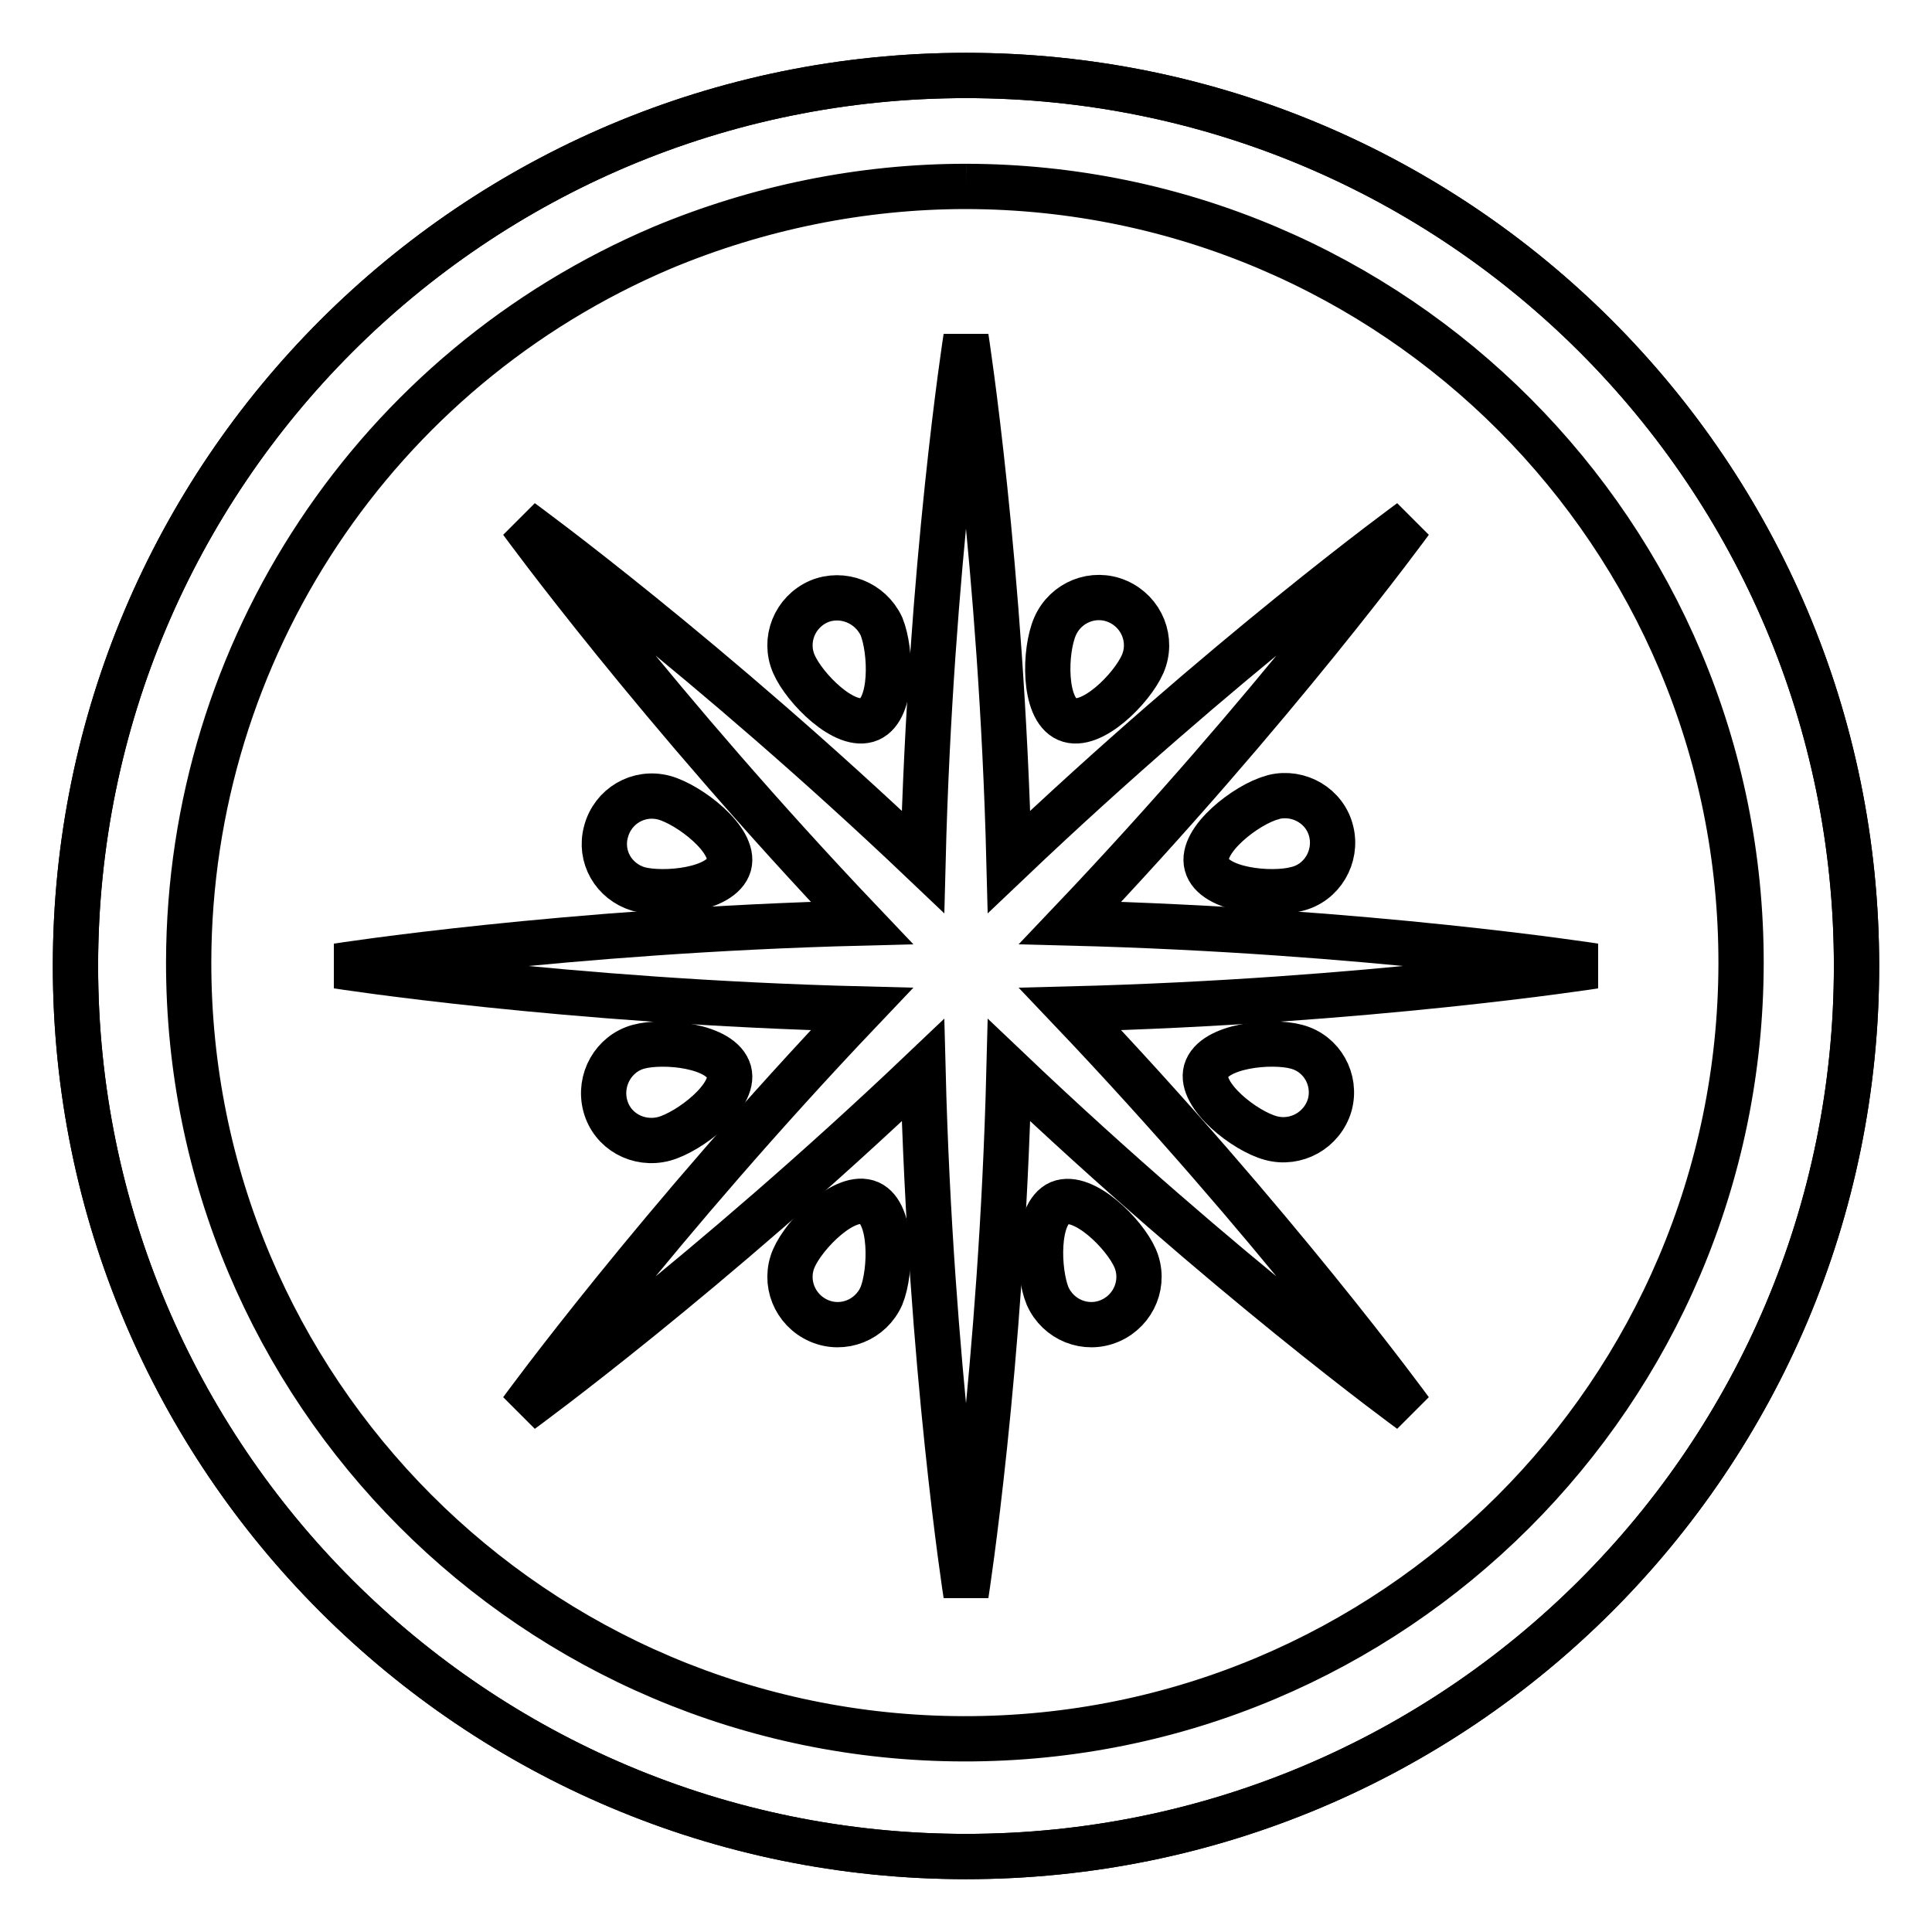
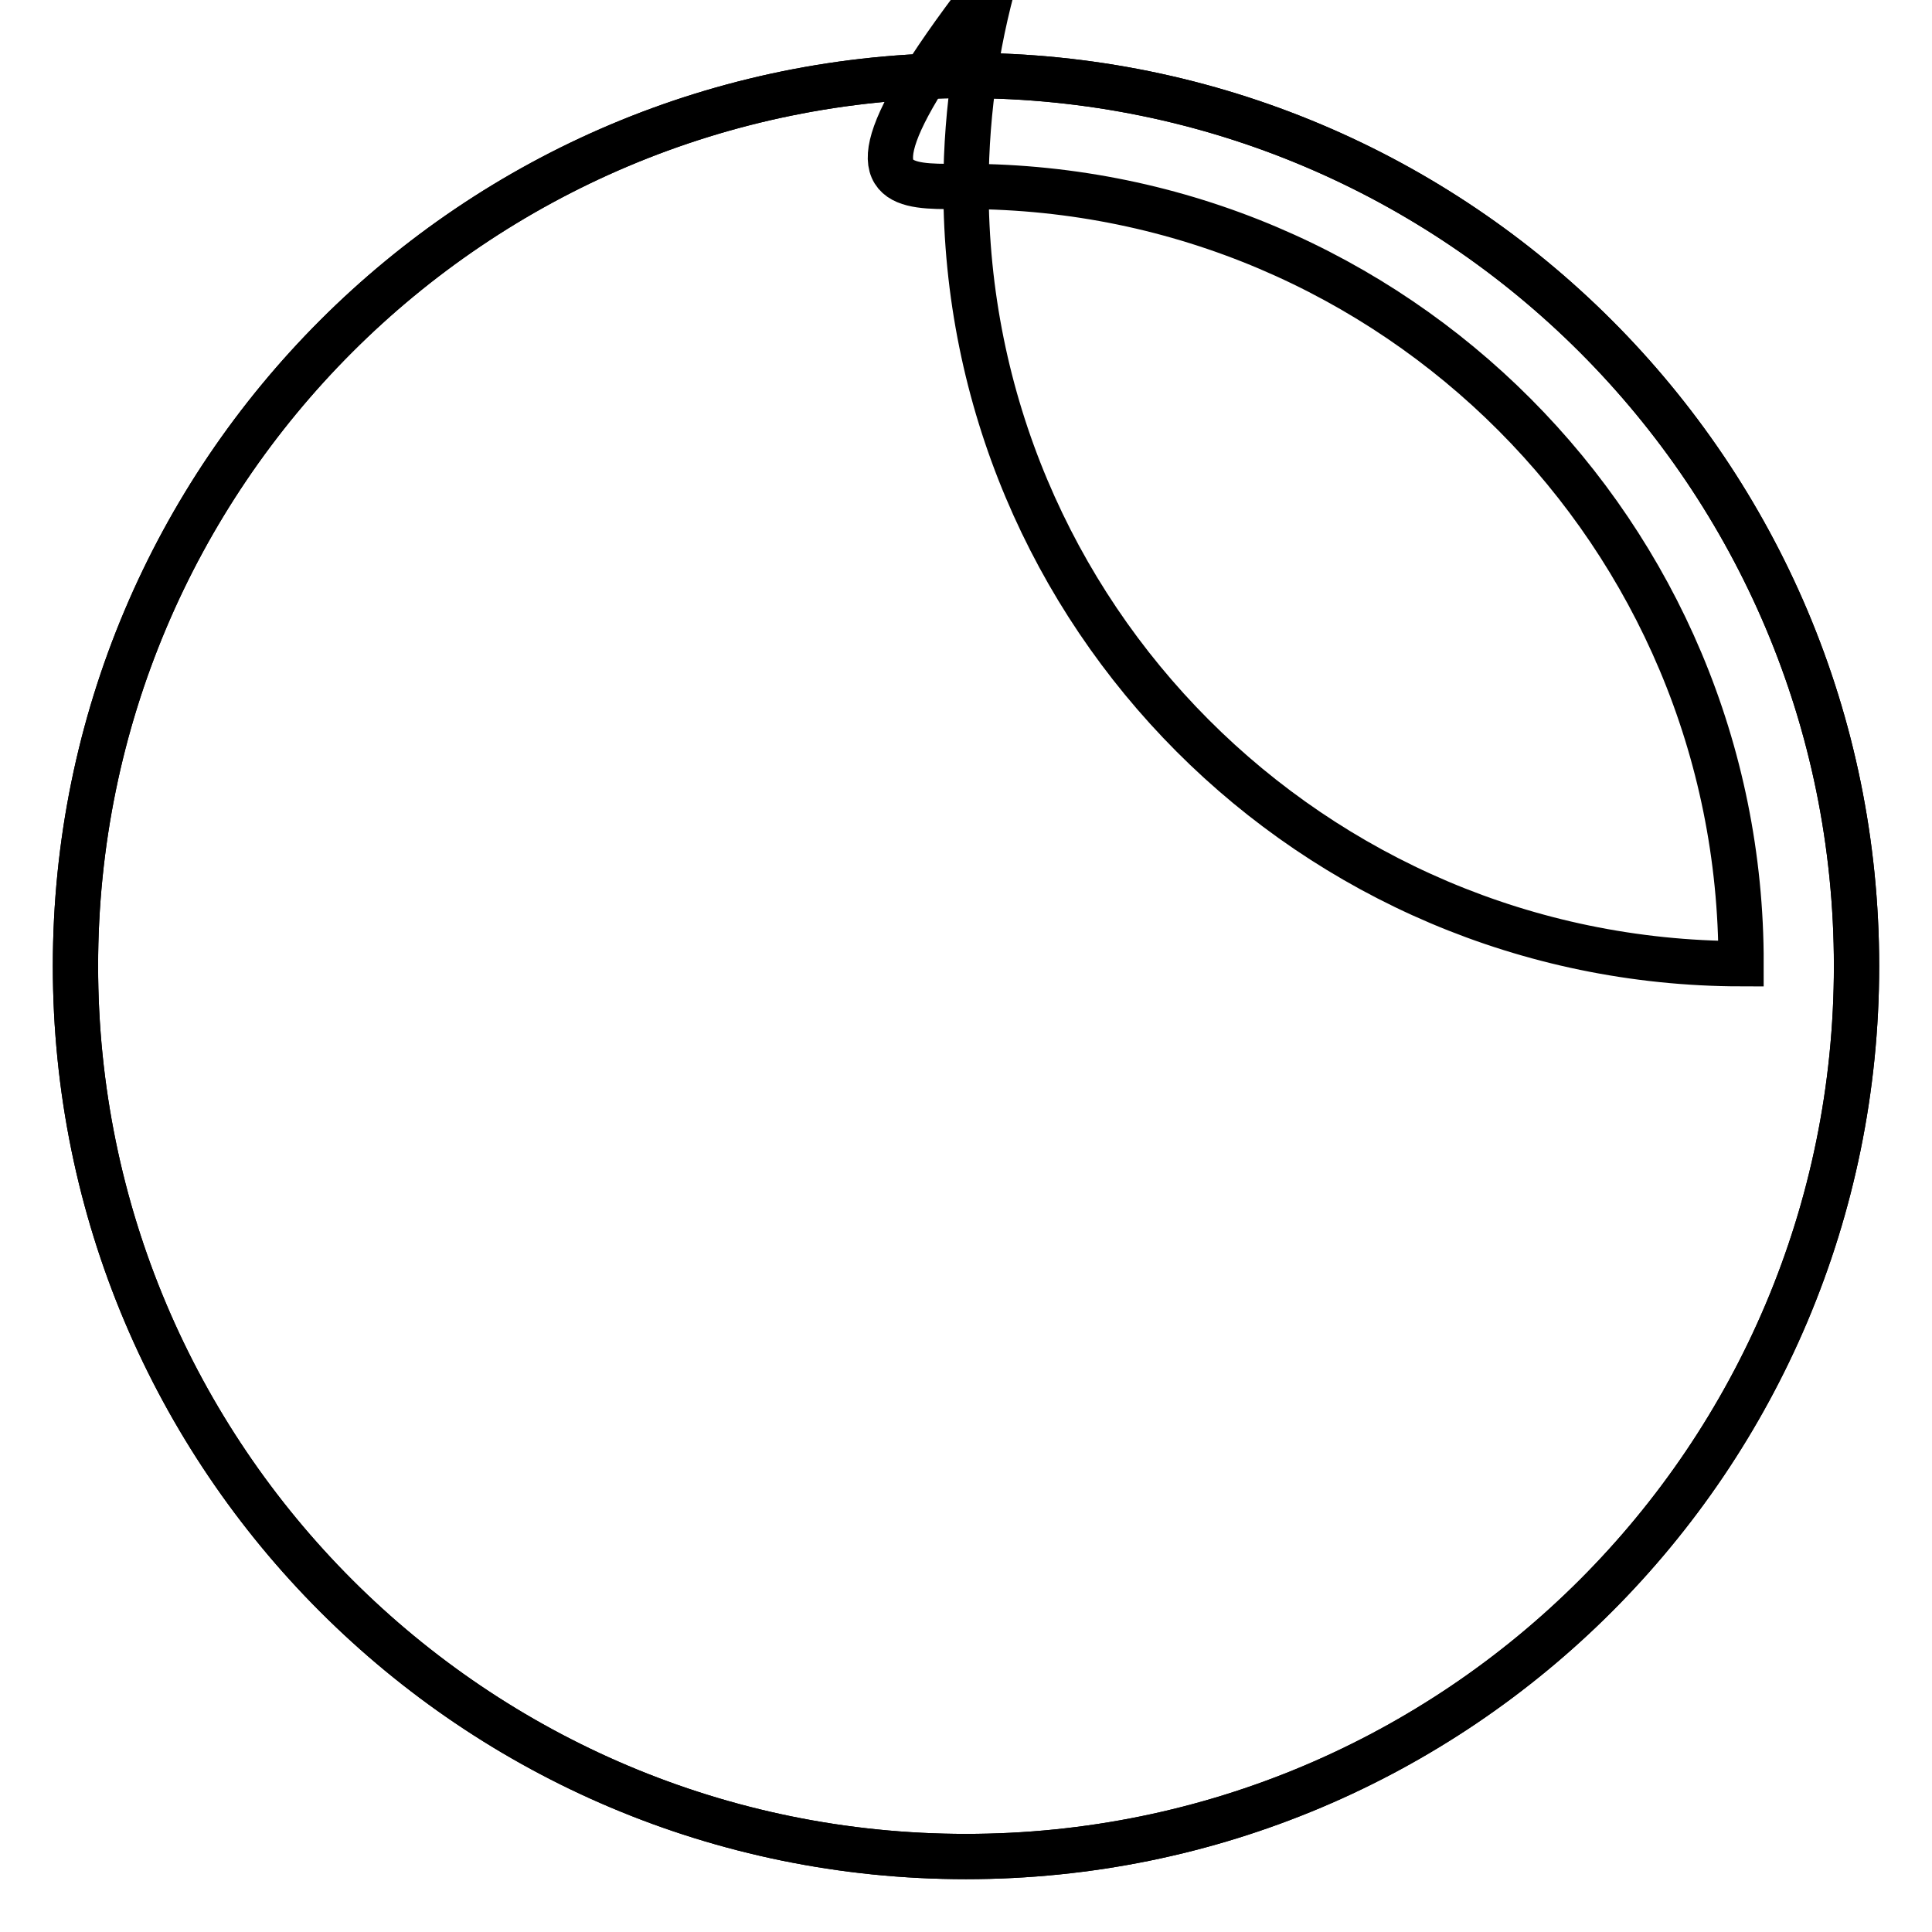
<svg xmlns="http://www.w3.org/2000/svg" version="1.1" x="0px" y="0px" viewBox="0 0 256 256" enable-background="new 0 0 256 256" xml:space="preserve">
  <g>
    <path stroke-width="6" fill-opacity="0" stroke="#000000" d="M10,128c0,65.2,52.8,118,118,118c65.2,0,118-52.8,118-118c0-65.2-52.8-118-118-118C62.8,10,10,62.8,10,128z " />
-     <path stroke-width="6" fill-opacity="0" stroke="#000000" d="M128,24.7c56.8,0.1,102.8,46.2,102.7,103c-0.1,56.8-46.2,102.8-103,102.7c-56.8-0.1-102.8-46.2-102.7-103 c0.1-41.3,24.8-78.5,62.8-94.6C100.5,27.5,114.2,24.7,128,24.7 M128,10C62.8,10,10,62.8,10,128c0,65.2,52.8,118,118,118 c65.2,0,118-52.8,118-118C246,62.8,193.2,10,128,10L128,10z" />
-     <path stroke-width="6" fill-opacity="0" stroke="#000000" d="M141.8,133.7c39.4-1,69.5-5.7,69.5-5.7s-30.1-4.7-69.5-5.7c27.2-28.6,45.1-53.2,45.1-53.2 s-24.6,17.9-53.2,45.1c-1-39.4-5.7-69.5-5.7-69.5s-4.7,30-5.7,69.5C93.7,87,69.1,69.1,69.1,69.1s17.9,24.6,45.1,53.2 c-39.4,1-69.5,5.7-69.5,5.7s30,4.7,69.5,5.7c-27.2,28.6-45.1,53.2-45.1,53.2s24.6-17.9,53.2-45.1c1,39.4,5.7,69.5,5.7,69.5 s4.7-30,5.7-69.5c28.6,27.2,53.2,45.1,53.2,45.1S169,162.3,141.8,133.7L141.8,133.7z" />
-     <path stroke-width="6" fill-opacity="0" stroke="#000000" d="M108.5,79.7c-3.2,1.4-4.7,5.1-3.3,8.3c1.4,3.2,6.8,8.7,10,7.3s2.9-9.1,1.6-12.3 C115.3,79.8,111.6,78.4,108.5,79.7C108.5,79.7,108.5,79.7,108.5,79.7z M148.1,79.7c-3.2-1.4-6.9,0.1-8.3,3.3 c-1.4,3.2-1.6,10.9,1.6,12.3c3.2,1.4,8.6-4.1,10-7.3C152.8,84.8,151.3,81.1,148.1,79.7z M171.8,117.8c3.4-0.8,5.4-4.3,4.6-7.6 c-0.8-3.4-4.3-5.4-7.6-4.6c-0.1,0-0.2,0.1-0.3,0.1c-3.3,0.9-9.5,5.6-8.6,8.9C160.8,118,168.5,118.7,171.8,117.8z M88,105.7 c-3.4-0.9-6.8,1.1-7.7,4.5c-0.9,3.3,1,6.6,4.3,7.6c3.3,0.9,11,0.2,12-3.2C97.5,111.3,91.3,106.6,88,105.7z M171.8,138.7 c-3.3-0.9-11-0.2-12,3.2c-0.9,3.3,5.2,8,8.6,8.9c3.3,0.9,6.8-1,7.8-4.4C177.1,143.1,175.2,139.6,171.8,138.7z M84.6,138.7 c-3.3,0.9-5.3,4.4-4.4,7.8s4.4,5.3,7.8,4.4c3.3-0.9,9.5-5.6,8.6-8.9C95.6,138.5,87.9,137.8,84.6,138.7z M115.2,159.4 c-3.2-1.4-8.6,4.1-10,7.3c-1.4,3.2,0.1,6.9,3.3,8.3c3.2,1.4,6.9-0.1,8.3-3.3C118.1,168.5,118.3,160.8,115.2,159.4z M140.4,159.4 c-3.2,1.4-2.9,9.1-1.6,12.3c1.4,3.2,5.1,4.7,8.3,3.3c3.2-1.4,4.7-5.1,3.3-8.3l0,0C149,163.5,143.6,158.1,140.4,159.4L140.4,159.4z" />
+     <path stroke-width="6" fill-opacity="0" stroke="#000000" d="M128,24.7c56.8,0.1,102.8,46.2,102.7,103c-56.8-0.1-102.8-46.2-102.7-103 c0.1-41.3,24.8-78.5,62.8-94.6C100.5,27.5,114.2,24.7,128,24.7 M128,10C62.8,10,10,62.8,10,128c0,65.2,52.8,118,118,118 c65.2,0,118-52.8,118-118C246,62.8,193.2,10,128,10L128,10z" />
  </g>
</svg>